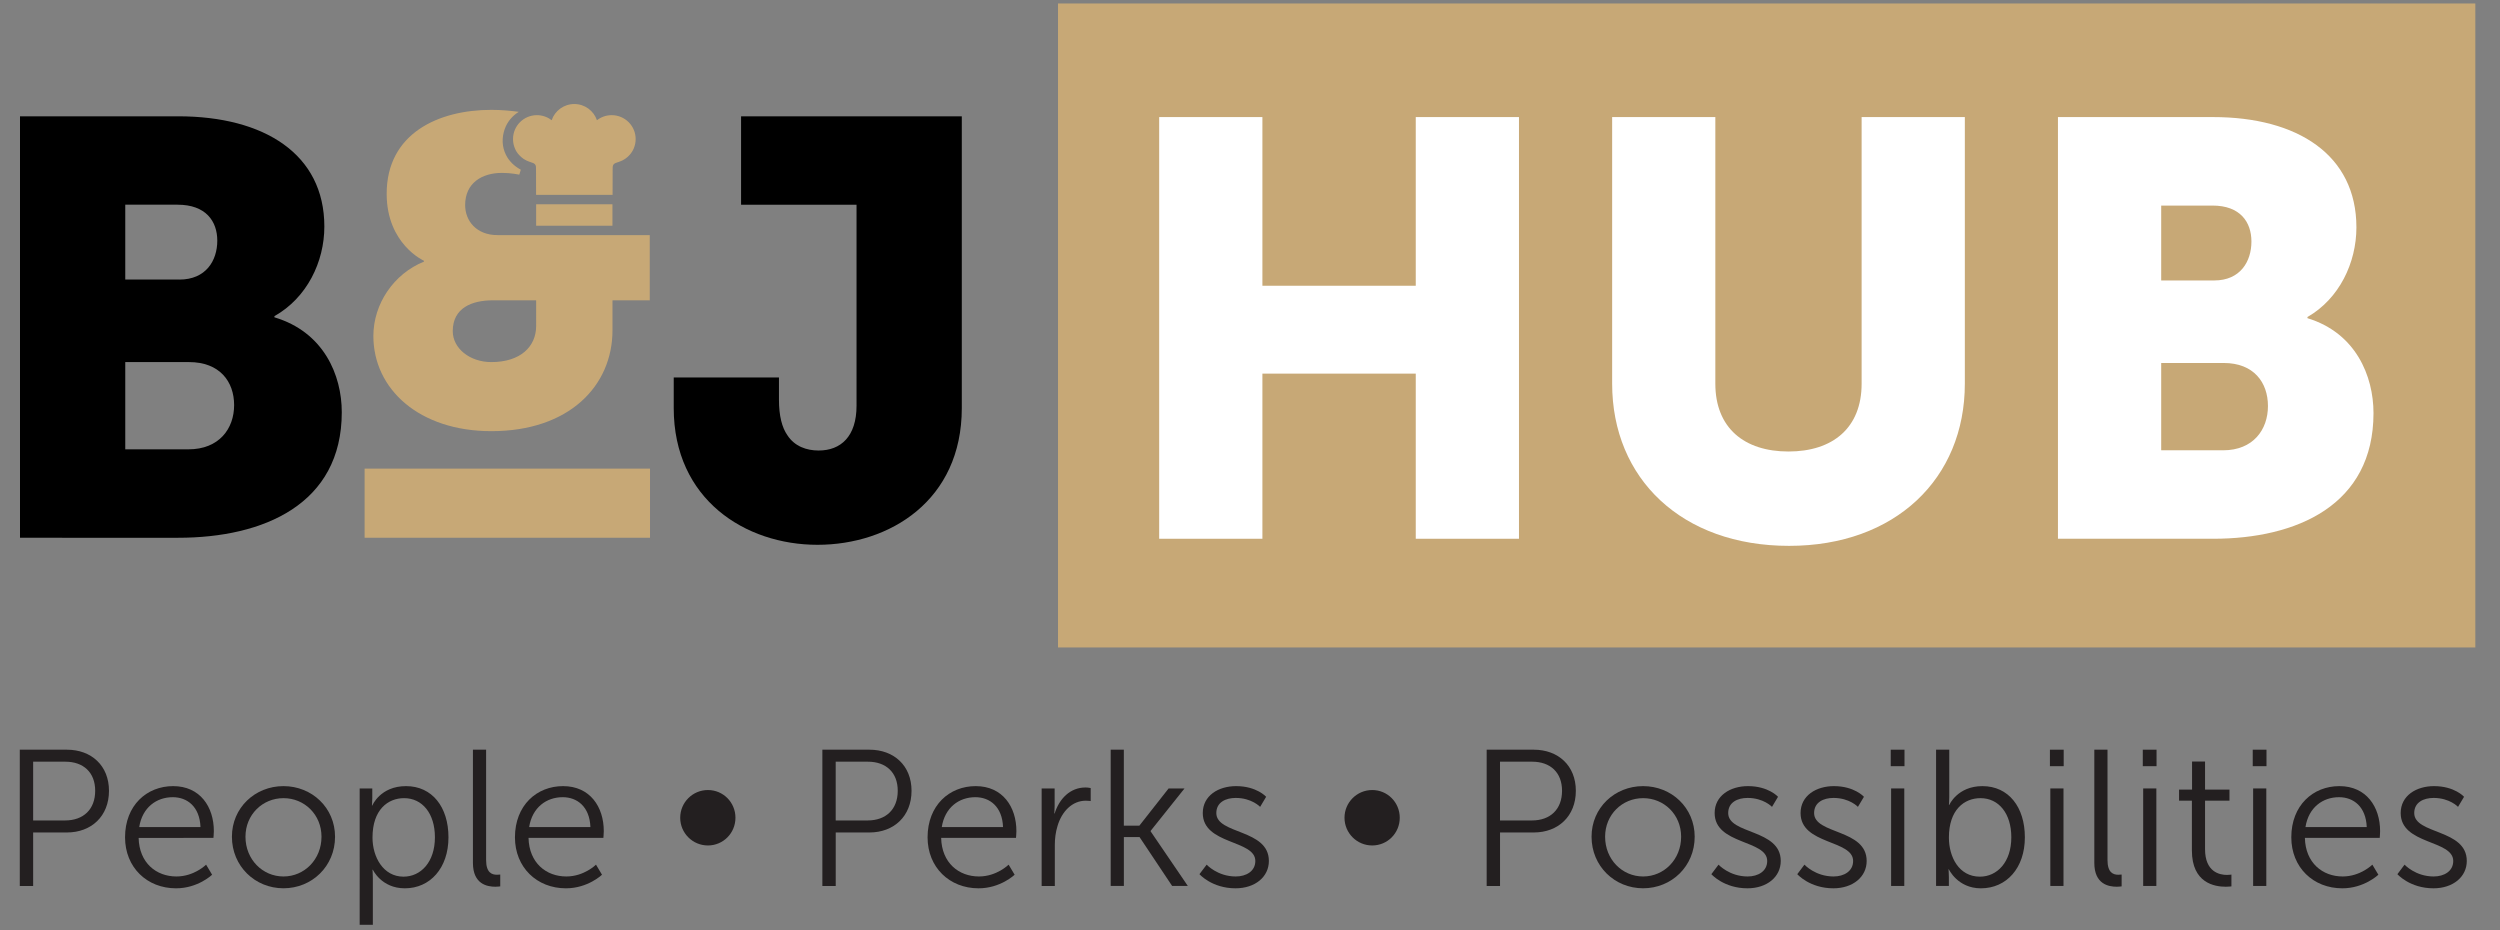
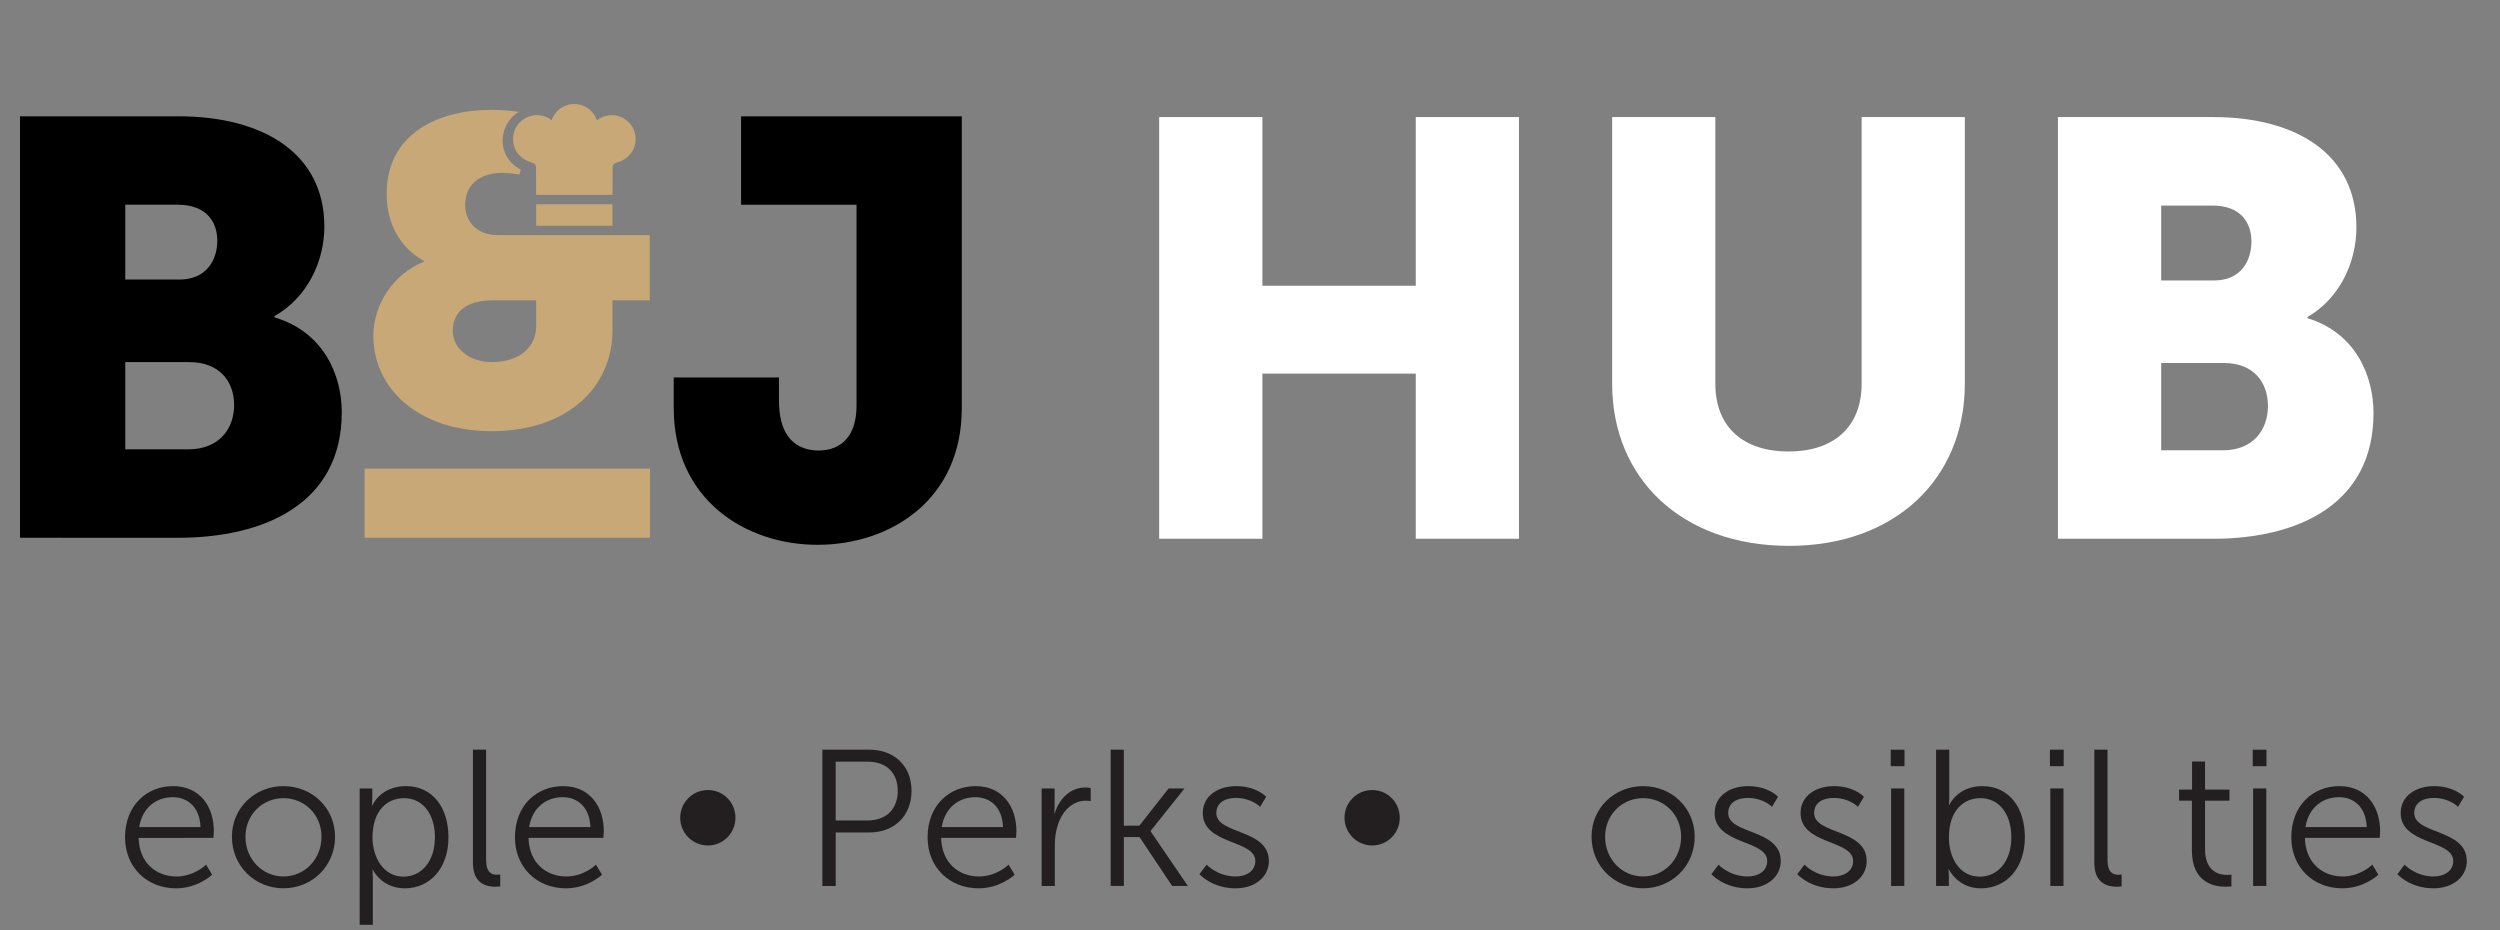
<svg xmlns="http://www.w3.org/2000/svg" version="1.1" x="0px" y="0px" width="806.3px" height="300px" viewBox="0 0 806.3 300" style="enable-background:new 0 0 806.3 300;" xml:space="preserve">
  <rect x="0" y="0" width="806.3" height="300" fill="#808080" stroke="none" />
  <style type="text/css">
	.st0{fill:#C7A876;}
	.st1{fill:#FFFFFF;}
	.st2{fill:#231F20;}
</style>
  <g id="Layer_1">
</g>
  <g id="Reusable_Shopping_Bag">
    <g>
-       <rect x="341.23" y="1.12" class="st0" width="457.11" height="207.7" />
      <g>
        <g>
          <path d="M60.77,144.92c9.89,0,14.74-6.65,14.74-14.26c0-7.6-4.65-13.88-14.55-13.88H40.4v28.13H60.77z M57.86,90.17      c8.53,0,12.22-6.08,12.22-12.55c0-6.27-3.69-11.6-12.8-11.6H40.4v24.14H57.86z M6.45,37.51h51.02      c27.74,0,47.14,12.17,47.14,35.55c0,11.41-5.62,23-16.1,28.9v0.38c15.91,4.75,21.72,18.63,21.72,30.61      c0,29.66-25.22,40.49-52.76,40.49H6.45V37.51z" />
          <rect x="117.59" y="151.14" class="st0" width="92.05" height="22.29" />
          <path d="M217.28,121.73h33.95v7.22c0,5.13,0.97,8.93,2.71,11.41c2.33,3.61,6.21,4.94,10.09,4.94c7.18,0,12.22-4.56,12.22-14.45      V66.03h-37.24V37.51h71.19v94.1c0,29.85-23.28,44.1-46.55,44.1c-23.28,0-46.36-14.64-46.36-44.1V121.73z" />
          <path class="st0" d="M167.39,49.95c-0.58-0.63-1.03-1.34-1.33-2.1C166.4,48.62,166.85,49.33,167.39,49.95 M205.01,44.85      c0,1.05-0.21,2.05-0.59,2.97c0,0.01-0.01,0.02-0.01,0.03c-0.33,0.77-0.78,1.48-1.33,2.1c-0.88,1-2.02,1.77-3.32,2.2      c-0.28,0.11-0.57,0.21-0.87,0.3c-1.26,0.38-1.31,1.04-1.3,2.05l-0.02,8.34h-12.33H172.9l-0.02-8.34      c0.01-1.02-0.04-1.67-1.3-2.05c-0.3-0.09-0.59-0.19-0.87-0.3c-1.29-0.43-2.43-1.2-3.32-2.2c-0.55-0.62-1-1.33-1.33-2.1      c0-0.01-0.01-0.02-0.01-0.03c-0.38-0.91-0.59-1.91-0.59-2.97c0-4.26,3.45-7.71,7.71-7.71c1.79,0,3.44,0.61,4.75,1.64      c1.03-3.04,3.91-5.23,7.3-5.23h0h0.01c3.39,0,6.27,2.19,7.3,5.23c1.31-1.03,2.96-1.64,4.75-1.64      C201.55,37.14,205.01,40.59,205.01,44.85 M197.53,72.8h-24.61v-6.93h24.61V72.8z M172.92,105.14c0,6.59-5,11.64-14.45,11.64      c-7.02,0-12.45-4.48-12.45-9.97c0-7.57,6.29-9.95,12.88-9.95h14.02V105.14z M160.47,75.83c-6.86,0-10.45-4.64-10.45-9.69      c0-7.15,5.45-10.38,11.88-10.38c3.02,0,5.59,0.57,5.59,0.57l0.48-1.6c-2.14-1.14-3.79-2.78-4.79-4.78      c-1.28-2.55-1.41-5.52-0.38-8.38c0.84-2.31,2.45-4.24,4.52-5.5c-2.55-0.35-5.69-0.64-8.84-0.64c-17.03,0-33.77,7.57-33.77,27.07      c0,16.26,12.02,21.6,12.02,21.6v0.28c-9.72,3.93-16.31,13.6-16.31,23.98c0,17.1,14.74,30.7,38.06,30.7      c25.05,0,39.06-14.58,39.06-32.53v-9.67h12.02V75.83H160.47z" />
        </g>
        <g>
          <path class="st1" d="M373.86,37.76h33.29v54.4h49.46v-54.4h33.29v136h-33.29V120.5h-49.46v53.26h-33.29V37.76z" />
          <path class="st1" d="M519.94,37.76h33.29v85.98c0,14.27,9.32,21.88,23.59,21.88c14.27,0,23.59-7.61,23.59-21.88V37.76h33.29      v85.98c0,30.62-22.45,52.31-56.68,52.31c-34.62,0-57.07-21.69-57.07-52.31V37.76z" />
          <path class="st1" d="M663.74,37.76h50.03c27.2,0,46.22,12.17,46.22,35.57c0,11.41-5.52,23.02-15.79,28.91v0.38      c15.6,4.76,21.3,18.64,21.3,30.62c0,29.67-24.73,40.52-51.74,40.52h-50.03V37.76z M714.15,90.45c8.37,0,11.98-6.09,11.98-12.55      c0-6.28-3.61-11.6-12.55-11.6h-16.55v24.16H714.15z M717,145.23c9.7,0,14.46-6.66,14.46-14.27c0-7.61-4.57-13.89-14.27-13.89      h-20.16v28.15H717z" />
        </g>
        <g>
-           <path class="st2" d="M6.38,241.79h15.2c7.88,0,13.57,5.13,13.57,13.26c0,8.19-5.69,13.44-13.57,13.44H10.69v17.26H6.38V241.79z       M21.01,264.61c5.88,0,9.69-3.56,9.69-9.57c0-5.94-3.81-9.38-9.63-9.38H10.69v18.95H21.01z" />
          <path class="st2" d="M55.84,253.54c8.69,0,13.13,6.69,13.13,14.51c0,0.75-0.13,2.19-0.13,2.19H44.71      c0.19,8.07,5.69,12.44,12.19,12.44c5.75,0,9.57-3.81,9.57-3.81l1.94,3.25c0,0-4.56,4.38-11.63,4.38      c-9.38,0-16.45-6.75-16.45-16.45C40.34,259.73,47.34,253.54,55.84,253.54z M64.66,266.74c-0.25-6.56-4.25-9.63-8.94-9.63      c-5.25,0-9.82,3.31-10.82,9.63H64.66z" />
          <path class="st2" d="M91.43,253.54c9.19,0,16.63,7,16.63,16.32c0,9.51-7.44,16.63-16.63,16.63c-9.19,0-16.63-7.13-16.63-16.63      C74.79,260.55,82.23,253.54,91.43,253.54z M91.43,282.68c6.75,0,12.26-5.5,12.26-12.82c0-7.13-5.5-12.44-12.26-12.44      c-6.75,0-12.26,5.31-12.26,12.44C79.17,277.18,84.67,282.68,91.43,282.68z" />
          <path class="st2" d="M116.01,254.29h4.06v3.06c0,1.38-0.12,2.44-0.12,2.44h0.12c0,0,2.56-6.25,10.88-6.25      c8.44,0,13.69,6.75,13.69,16.51c0,9.94-5.94,16.45-14.07,16.45c-7.57,0-10.32-6-10.32-6h-0.12c0,0,0.12,1.12,0.12,2.75v15.01      h-4.25V254.29z M130.14,282.74c5.57,0,10.13-4.69,10.13-12.69c0-7.69-4.06-12.63-9.94-12.63c-5.25,0-10.19,3.75-10.19,12.69      C120.13,276.43,123.63,282.74,130.14,282.74z" />
          <path class="st2" d="M152.53,241.79h4.25v35.58c0,4.13,1.88,4.75,3.5,4.75c0.56,0,1.06-0.06,1.06-0.06v3.81      c0,0-0.75,0.12-1.56,0.12c-2.63,0-7.25-0.81-7.25-7.69V241.79z" />
          <path class="st2" d="M181.6,253.54c8.69,0,13.13,6.69,13.13,14.51c0,0.75-0.13,2.19-0.13,2.19h-24.14      c0.19,8.07,5.69,12.44,12.19,12.44c5.75,0,9.57-3.81,9.57-3.81l1.94,3.25c0,0-4.56,4.38-11.63,4.38      c-9.38,0-16.45-6.75-16.45-16.45C166.1,259.73,173.1,253.54,181.6,253.54z M190.42,266.74c-0.25-6.56-4.25-9.63-8.94-9.63      c-5.25,0-9.82,3.31-10.82,9.63H190.42z" />
          <path class="st2" d="M219.38,263.74c0-4.94,4-8.94,8.94-8.94s8.88,4,8.88,8.94s-3.94,8.94-8.88,8.94      S219.38,268.68,219.38,263.74z" />
          <path class="st2" d="M265.22,241.79h15.2c7.88,0,13.57,5.13,13.57,13.26c0,8.19-5.69,13.44-13.57,13.44h-10.88v17.26h-4.31      V241.79z M279.85,264.61c5.88,0,9.69-3.56,9.69-9.57c0-5.94-3.81-9.38-9.63-9.38h-10.38v18.95H279.85z" />
          <path class="st2" d="M314.68,253.54c8.69,0,13.13,6.69,13.13,14.51c0,0.75-0.13,2.19-0.13,2.19h-24.14      c0.19,8.07,5.69,12.44,12.19,12.44c5.75,0,9.57-3.81,9.57-3.81l1.94,3.25c0,0-4.56,4.38-11.63,4.38      c-9.38,0-16.45-6.75-16.45-16.45C299.18,259.73,306.18,253.54,314.68,253.54z M323.5,266.74c-0.25-6.56-4.25-9.63-8.94-9.63      c-5.25,0-9.82,3.31-10.82,9.63H323.5z" />
          <path class="st2" d="M335.95,254.29h4.19v5.57c0,1.38-0.12,2.5-0.12,2.5h0.12c1.5-4.75,5-8.38,9.94-8.38      c0.88,0,1.69,0.19,1.69,0.19v4.19c0,0-0.75-0.12-1.56-0.12c-4.44,0-7.75,3.5-9.13,8.13c-0.62,2-0.88,4.13-0.88,6.13v13.26h-4.25      V254.29z" />
          <path class="st2" d="M358.21,241.79h4.25v24.51h5l9.44-12.01h5.13l-10.94,13.7v0.12l12.01,17.63h-5.06l-10.51-15.76h-5.06v15.76      h-4.25V241.79z" />
          <path class="st2" d="M389.17,278.87c0,0,3.5,3.81,9.38,3.81c3.38,0,6.32-1.69,6.32-5c0-6.88-16.95-5.19-16.95-15.45      c0-5.63,5.06-8.69,10.75-8.69c6.63,0,9.69,3.44,9.69,3.44l-1.94,3.25c0,0-2.69-2.88-7.88-2.88c-3.19,0-6.25,1.38-6.25,4.88      c0,6.94,16.95,5.07,16.95,15.45c0,5.13-4.44,8.82-10.76,8.82c-7.63,0-11.63-4.56-11.63-4.56L389.17,278.87z" />
          <path class="st2" d="M433.63,263.74c0-4.94,4-8.94,8.94-8.94s8.88,4,8.88,8.94s-3.94,8.94-8.88,8.94      S433.63,268.68,433.63,263.74z" />
-           <path class="st2" d="M479.47,241.79h15.2c7.88,0,13.57,5.13,13.57,13.26c0,8.19-5.69,13.44-13.57,13.44h-10.88v17.26h-4.31      V241.79z M494.1,264.61c5.88,0,9.69-3.56,9.69-9.57c0-5.94-3.81-9.38-9.63-9.38h-10.38v18.95H494.1z" />
          <path class="st2" d="M529.94,253.54c9.19,0,16.63,7,16.63,16.32c0,9.51-7.44,16.63-16.63,16.63c-9.19,0-16.63-7.13-16.63-16.63      C513.3,260.55,520.74,253.54,529.94,253.54z M529.94,282.68c6.75,0,12.26-5.5,12.26-12.82c0-7.13-5.5-12.44-12.26-12.44      c-6.75,0-12.26,5.31-12.26,12.44C517.68,277.18,523.18,282.68,529.94,282.68z" />
          <path class="st2" d="M554.26,278.87c0,0,3.5,3.81,9.38,3.81c3.38,0,6.32-1.69,6.32-5c0-6.88-16.95-5.19-16.95-15.45      c0-5.63,5.06-8.69,10.75-8.69c6.63,0,9.69,3.44,9.69,3.44l-1.94,3.25c0,0-2.69-2.88-7.88-2.88c-3.19,0-6.25,1.38-6.25,4.88      c0,6.94,16.95,5.07,16.95,15.45c0,5.13-4.44,8.82-10.75,8.82c-7.63,0-11.63-4.56-11.63-4.56L554.26,278.87z" />
          <path class="st2" d="M581.97,278.87c0,0,3.5,3.81,9.38,3.81c3.38,0,6.32-1.69,6.32-5c0-6.88-16.95-5.19-16.95-15.45      c0-5.63,5.06-8.69,10.75-8.69c6.63,0,9.69,3.44,9.69,3.44l-1.94,3.25c0,0-2.69-2.88-7.88-2.88c-3.19,0-6.25,1.38-6.25,4.88      c0,6.94,16.95,5.07,16.95,15.45c0,5.13-4.44,8.82-10.75,8.82c-7.63,0-11.63-4.56-11.63-4.56L581.97,278.87z" />
          <path class="st2" d="M609.8,241.79h4.44v5.32h-4.44V241.79z M609.92,254.29h4.25v31.45h-4.25V254.29z" />
          <path class="st2" d="M624.43,241.79h4.25v15.26c0,1.44-0.12,2.56-0.12,2.56h0.12c0,0,2.63-6.07,10.69-6.07      c8.44,0,13.69,6.75,13.69,16.51c0,9.94-5.94,16.45-14.19,16.45c-7.5,0-10.32-6.13-10.32-6.13h-0.12c0,0,0.12,1.06,0.12,2.56      v2.81h-4.13V241.79z M638.56,282.74c5.56,0,10.13-4.69,10.13-12.69c0-7.69-4.06-12.63-9.94-12.63      c-5.25,0-10.19,3.75-10.19,12.69C628.56,276.43,631.81,282.74,638.56,282.74z" />
          <path class="st2" d="M661.14,241.79h4.44v5.32h-4.44V241.79z M661.27,254.29h4.25v31.45h-4.25V254.29z" />
          <path class="st2" d="M675.46,241.79h4.25v35.58c0,4.13,1.88,4.75,3.5,4.75c0.56,0,1.06-0.06,1.06-0.06v3.81      c0,0-0.75,0.12-1.56,0.12c-2.63,0-7.25-0.81-7.25-7.69V241.79z" />
-           <path class="st2" d="M691.09,241.79h4.44v5.32h-4.44V241.79z M691.22,254.29h4.25v31.45h-4.25V254.29z" />
          <path class="st2" d="M706.92,258.23h-4.13v-3.56h4.19v-9.07h4.19v9.07h7.88v3.56h-7.88v15.63c0,7.38,4.69,8.32,7.07,8.32      c0.88,0,1.44-0.12,1.44-0.12v3.81c0,0-0.69,0.12-1.81,0.12c-3.63,0-10.94-1.19-10.94-11.69V258.23z" />
          <path class="st2" d="M726.55,241.79h4.44v5.32h-4.44V241.79z M726.68,254.29h4.25v31.45h-4.25V254.29z" />
          <path class="st2" d="M754.5,253.54c8.69,0,13.13,6.69,13.13,14.51c0,0.75-0.12,2.19-0.12,2.19h-24.14      c0.19,8.07,5.69,12.44,12.19,12.44c5.75,0,9.57-3.81,9.57-3.81l1.94,3.25c0,0-4.56,4.38-11.63,4.38      c-9.38,0-16.45-6.75-16.45-16.45C739,259.73,746,253.54,754.5,253.54z M763.32,266.74c-0.25-6.56-4.25-9.63-8.94-9.63      c-5.25,0-9.82,3.31-10.82,9.63H763.32z" />
          <path class="st2" d="M775.52,278.87c0,0,3.5,3.81,9.38,3.81c3.38,0,6.32-1.69,6.32-5c0-6.88-16.95-5.19-16.95-15.45      c0-5.63,5.06-8.69,10.75-8.69c6.63,0,9.69,3.44,9.69,3.44l-1.94,3.25c0,0-2.69-2.88-7.88-2.88c-3.19,0-6.25,1.38-6.25,4.88      c0,6.94,16.95,5.07,16.95,15.45c0,5.13-4.44,8.82-10.75,8.82c-7.63,0-11.63-4.56-11.63-4.56L775.52,278.87z" />
        </g>
      </g>
    </g>
  </g>
</svg>